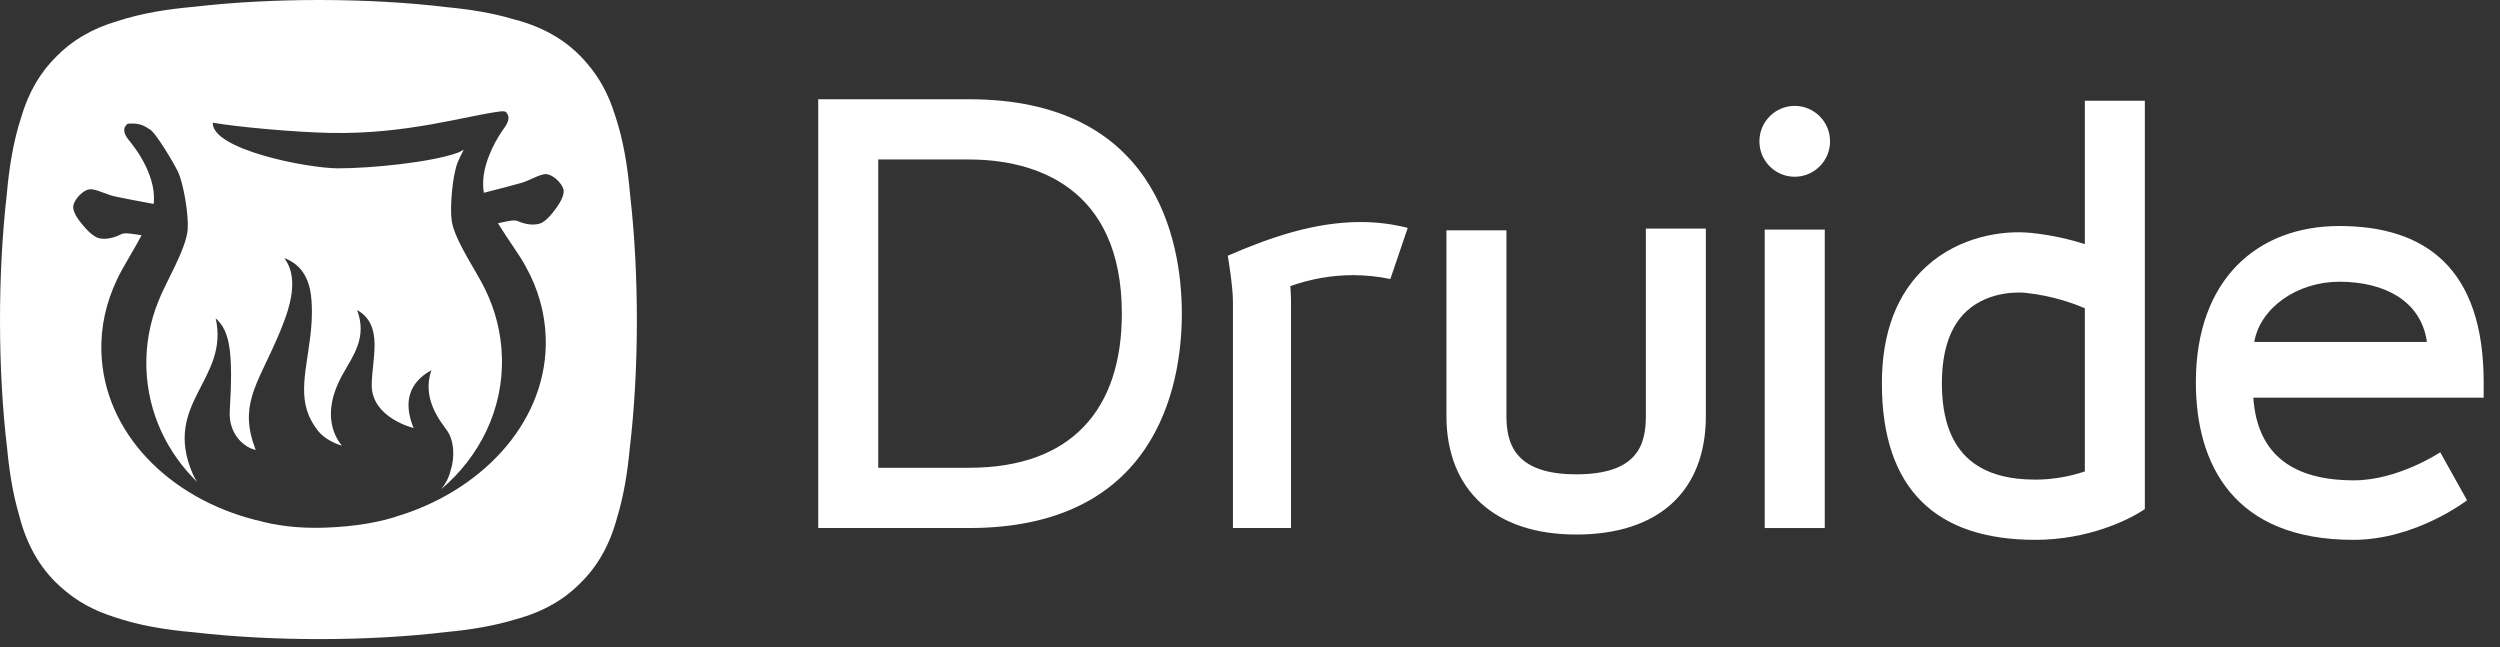
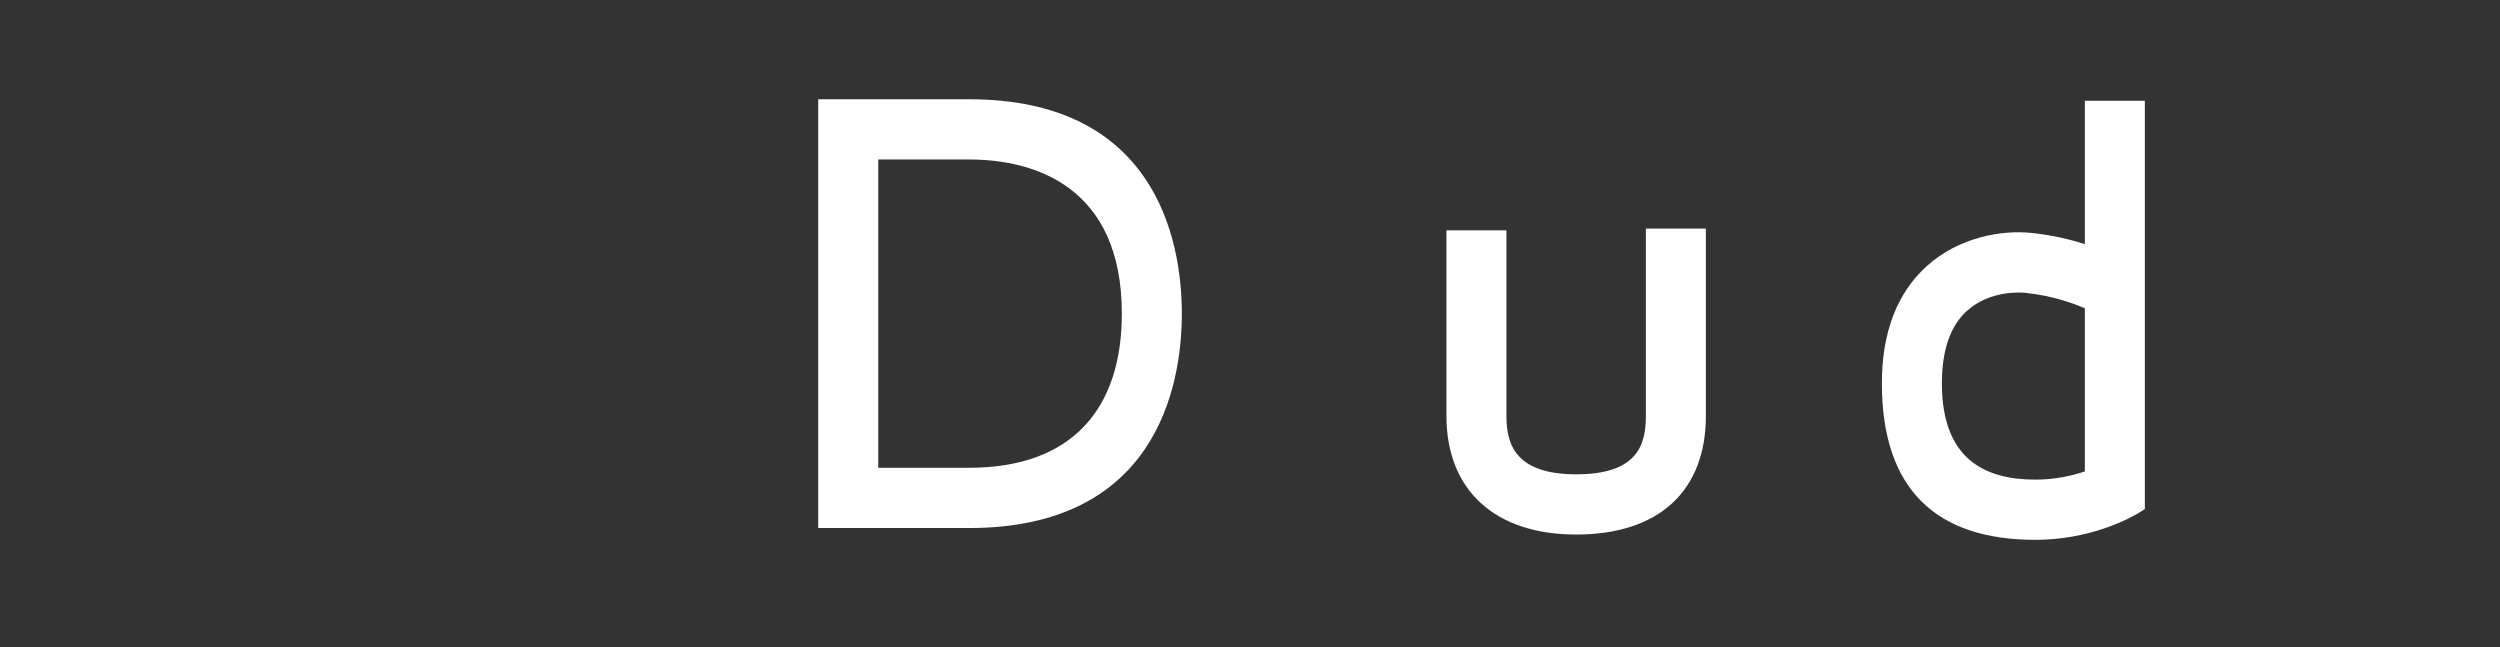
<svg xmlns="http://www.w3.org/2000/svg" width="139" height="36" viewBox="0 0 139 36">
  <rect x="0" y="0" width="139" height="36" fill="#333333" stroke="none" />
  <g fill="#FFF" fill-rule="evenodd">
    <path d="M48.831 26.008L53.885 26.008C59.598 26.008 62.374 22.739 62.374 17.438 62.374 10.378 57.528 8.868 53.885 8.868L48.831 8.868 48.831 26.008zM53.885 29.358L45.493 29.358 45.493 5.519 53.885 5.519C64.173 5.519 65.71 13.245 65.71 17.438 65.71 21.632 64.173 29.358 53.885 29.358L53.885 29.358zM107.969 21.314C107.969 19.474 108.438 18.117 109.363 17.282 110.652 16.116 112.409 16.261 112.606 16.281 114.116 16.438 115.293 16.871 115.917 17.141L115.917 26.211C115.189 26.458 114.239 26.667 113.17 26.667 110.341 26.667 107.969 25.52 107.969 21.314L107.969 21.314zM119.253 5.6L115.917 5.6 115.917 13.572C115.106 13.314 114.101 13.071 112.951 12.952 111.312 12.779 108.922 13.175 107.129 14.795 105.472 16.292 104.633 18.485 104.633 21.314 104.633 27.225 107.668 30.015 113.17 30.015 116.034 30.015 118.328 28.945 119.242 28.309L119.253 28.309 119.253 5.6zM87.635 29.72C83.118 29.72 80.422 27.253 80.422 23.125L80.422 12.806 83.758 12.806 83.758 23.125C83.758 24.636 84.199 26.372 87.635 26.372 91.051 26.372 91.51 24.731 91.51 23.125L91.51 12.709 94.846 12.709 94.846 23.125C94.846 27.314 92.22 29.72 87.635 29.72" />
-     <polygon points="98.118 29.359 101.456 29.359 101.456 12.766 98.118 12.766" />
-     <path d="M99.786 9.827C100.869 9.827 101.751 8.946 101.751 7.857 101.751 6.77 100.869 5.887 99.786 5.887 98.703 5.887 97.823 6.77 97.823 7.857 97.823 8.946 98.703 9.827 99.786 9.827M77.304 15.513C76.623 15.37 75.906 15.298 75.222 15.298 74.04 15.298 72.856 15.513 71.742 15.909 71.742 15.909 71.78 16.414 71.78 16.665L71.78 29.358 68.551 29.358 68.551 16.739C68.551 15.909 68.264 14.218 68.264 14.218 70.594 13.209 73.069 12.345 75.652 12.345 76.551 12.345 77.41 12.453 78.271 12.67L77.304 15.513zM130.064 15.664C132.589 15.664 134.62 16.738 134.936 19.012L125.337 19.012C125.676 17.083 127.76 15.664 130.064 15.664L130.064 15.664zM138.092 21.255C138.092 14.918 134.851 12.566 130.064 12.566 125.522 12.566 122.09 15.524 122.09 21.255 122.09 25.83 124.2 30.015 130.842 30.015 134.325 30.015 137.168 27.816 137.168 27.816L135.678 25.147C135.678 25.147 133.338 26.707 130.881 26.707 127.521 26.707 125.507 25.313 125.285 22.112L138.092 22.112 138.092 21.255zM30.85 11.67C30.511 12.131 30.209 12.394 29.953 12.449 29.597 12.526 29.234 12.482 28.772 12.29 28.598 12.221 28.362 12.266 27.895 12.368 27.825 12.383 27.756 12.399 27.685 12.413 28.234 13.305 28.914 14.216 29.228 14.813 29.9 16.015 30.298 17.353 30.342 18.769 30.489 23.223 27.071 27.11 22.273 28.646 22.284 28.641 22.295 28.636 22.305 28.63 21.154 29.044 19.702 29.283 18.045 29.339 16.593 29.388 15.309 29.223 14.23 28.909 14.245 28.915 14.26 28.921 14.274 28.928 9.387 27.711 5.783 24.046 5.638 19.589 5.591 18.169 5.904 16.807 6.499 15.557 6.774 14.943 7.387 13.996 7.874 13.079 7.789 13.067 7.704 13.054 7.62 13.041 7.146 12.971 6.91 12.941 6.738 13.024 6.292 13.243 5.93 13.312 5.571 13.26 5.312 13.222 4.995 12.979 4.628 12.543 4.553 12.448 4.01 11.865 4.076 11.439 4.137 11.064 4.685 10.461 5.117 10.526 5.349 10.56 5.56 10.642 5.785 10.727 6.003 10.809 6.227 10.895 6.498 10.945 6.871 11.022 7.527 11.153 8.544 11.338 8.546 11.317 8.55 11.296 8.551 11.276 8.624 10.419 8.317 9.615 7.927 8.898 7.697 8.478 7.396 8.084 7.255 7.901 7.002 7.615 6.77 7.255 7.002 6.978 7.038 6.933 7.081 6.874 7.144 6.872 7.487 6.862 7.85 6.852 8.274 7.163 8.6 7.241 9.708 9.152 9.894 9.546 10.211 10.215 10.491 11.954 10.437 12.748 10.356 13.852 9.187 15.747 8.813 16.732 8.341 17.887 8.097 19.158 8.139 20.479 8.221 22.951 9.286 25.163 10.96 26.795 10.864 26.648 10.781 26.497 10.715 26.344 9.013 22.405 12.757 21.12 11.992 17.698 12.792 18.406 12.969 19.596 12.775 22.844 12.699 24.118 13.55 24.875 14.217 25.018 13.271 22.567 14.257 21.457 15.373 18.896 15.979 17.513 16.755 15.593 15.802 14.35 16.136 14.471 16.959 14.824 17.232 16.071 17.397 16.854 17.354 17.866 17.252 18.71 16.991 20.872 16.439 22.435 17.716 23.994 18.044 24.395 18.633 24.672 19.009 24.777 18.779 24.488 17.724 23.17 19.066 20.792 19.661 19.729 20.418 18.757 19.855 17.238 21.366 18.084 20.661 20.005 20.668 21.428 20.681 23.242 22.995 23.797 22.995 23.797 22.399 22.339 22.756 21.259 23.987 20.582 23.422 22.186 24.525 23.466 24.86 23.945 25.235 24.483 25.308 25.38 25.053 26.163 24.963 26.539 24.788 26.884 24.536 27.195 26.67 25.39 28.003 22.743 27.905 19.821 27.864 18.505 27.542 17.26 26.997 16.133 26.562 15.181 25.263 13.36 25.113 12.259 25.003 11.471 25.169 9.715 25.445 9.03 25.493 8.905 25.62 8.639 25.784 8.324 25.646 8.403 25.53 8.461 25.455 8.49 24.011 9.019 20.65 9.363 18.779 9.359 17.076 9.352 11.78 8.315 11.829 6.821 13.096 7.05 16.354 7.349 18.342 7.39 22.587 7.482 25.889 6.441 27.797 6.198 27.873 6.188 27.936 6.186 27.988 6.188L27.99 6.187C27.992 6.188 27.993 6.188 27.995 6.188 28.106 6.197 28.162 6.233 28.173 6.291 28.399 6.548 28.202 6.906 27.973 7.203 27.846 7.389 27.568 7.808 27.367 8.252 27.021 8.993 26.767 9.816 26.895 10.663 26.898 10.681 26.903 10.7 26.906 10.718 27.884 10.472 28.516 10.301 28.879 10.199 29.143 10.134 29.361 10.034 29.573 9.935 29.796 9.835 30.001 9.742 30.232 9.691 30.656 9.596 31.238 10.164 31.328 10.533 31.42 10.954 30.918 11.571 30.85 11.67M35.033 10.819C34.899 9.248 34.649 7.734 34.188 6.38 33.831 5.237 33.313 4.303 32.656 3.546 31.704 2.397 30.385 1.541 28.57 1.074 28.557 1.07 28.543 1.067 28.529 1.063 27.395.726 26.162.524 24.888.403 20.507-.127 15.18-.133 10.765.379 9.273.511 7.835.745 6.539 1.171 5.1 1.591 3.988 2.266 3.132 3.144 2.257 4.002 1.585 5.117 1.166 6.562.742 7.863.508 9.307.378 10.803-.132 15.233-.127 20.578.401 24.975.522 26.254.724 27.492 1.059 28.629 1.063 28.643 1.067 28.657 1.069 28.671 1.536 30.492 2.389 31.815 3.533 32.771 4.288 33.431 5.218 33.951 6.359 34.308 7.707 34.771 9.215 35.021 10.781 35.156 15.184 35.666 20.492 35.661 24.863 35.136 26.195 35.01 27.482 34.797 28.657 34.437 30.204 34.023 31.388 33.325 32.287 32.4 33.208 31.498 33.904 30.311 34.316 28.758 34.676 27.577 34.887 26.287 35.012 24.951 35.537 20.564 35.541 15.237 35.033 10.819" />
  </g>
</svg>